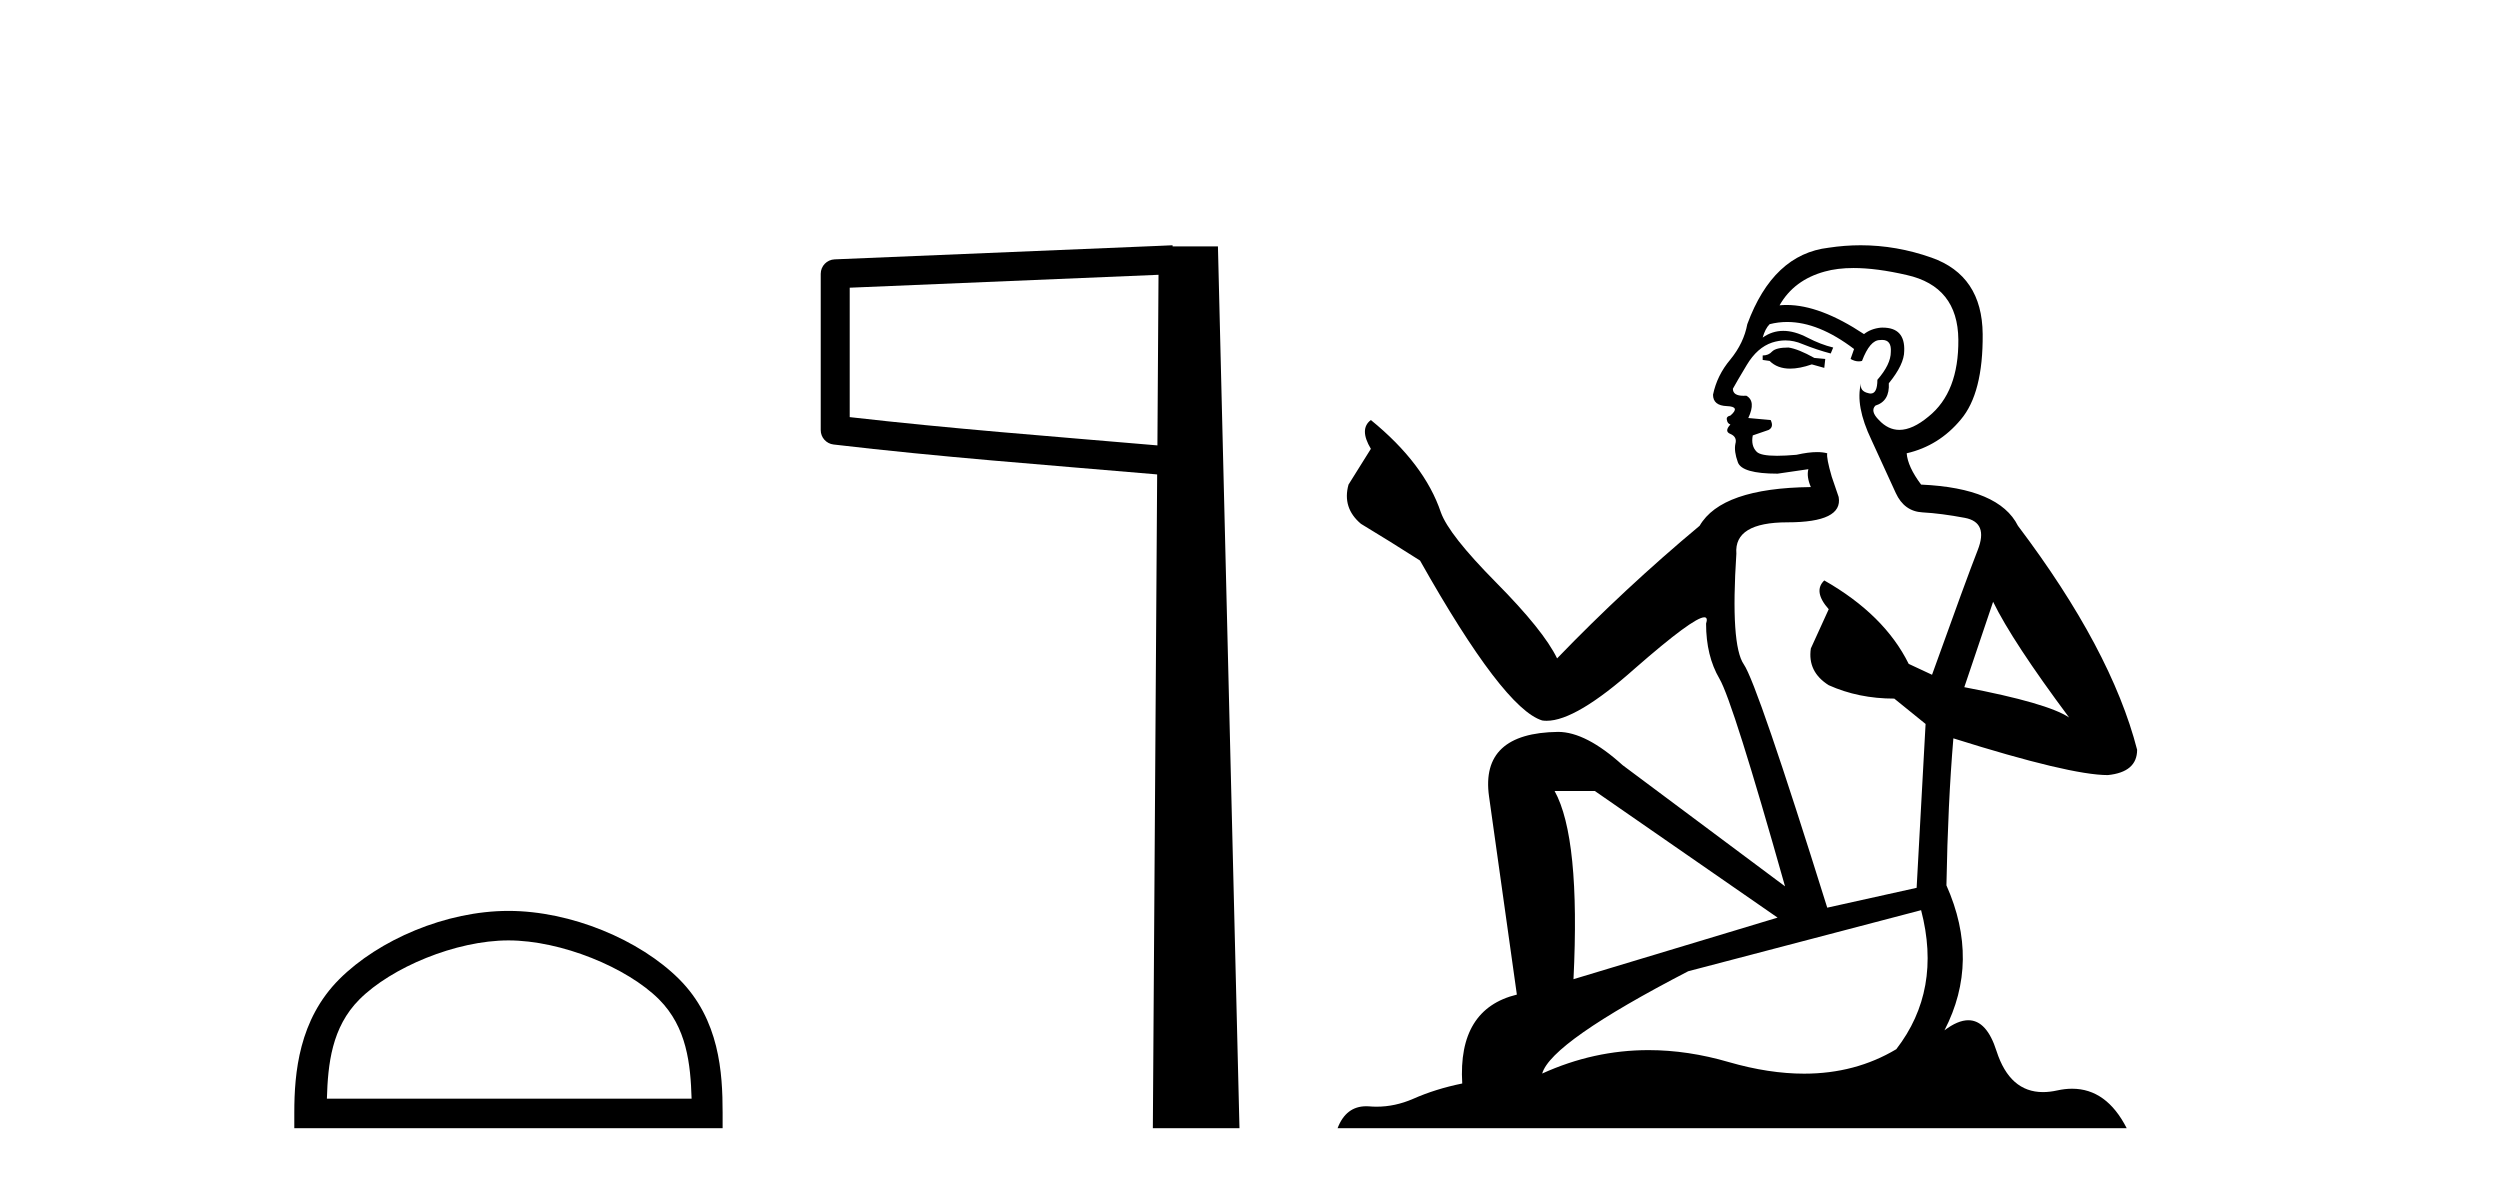
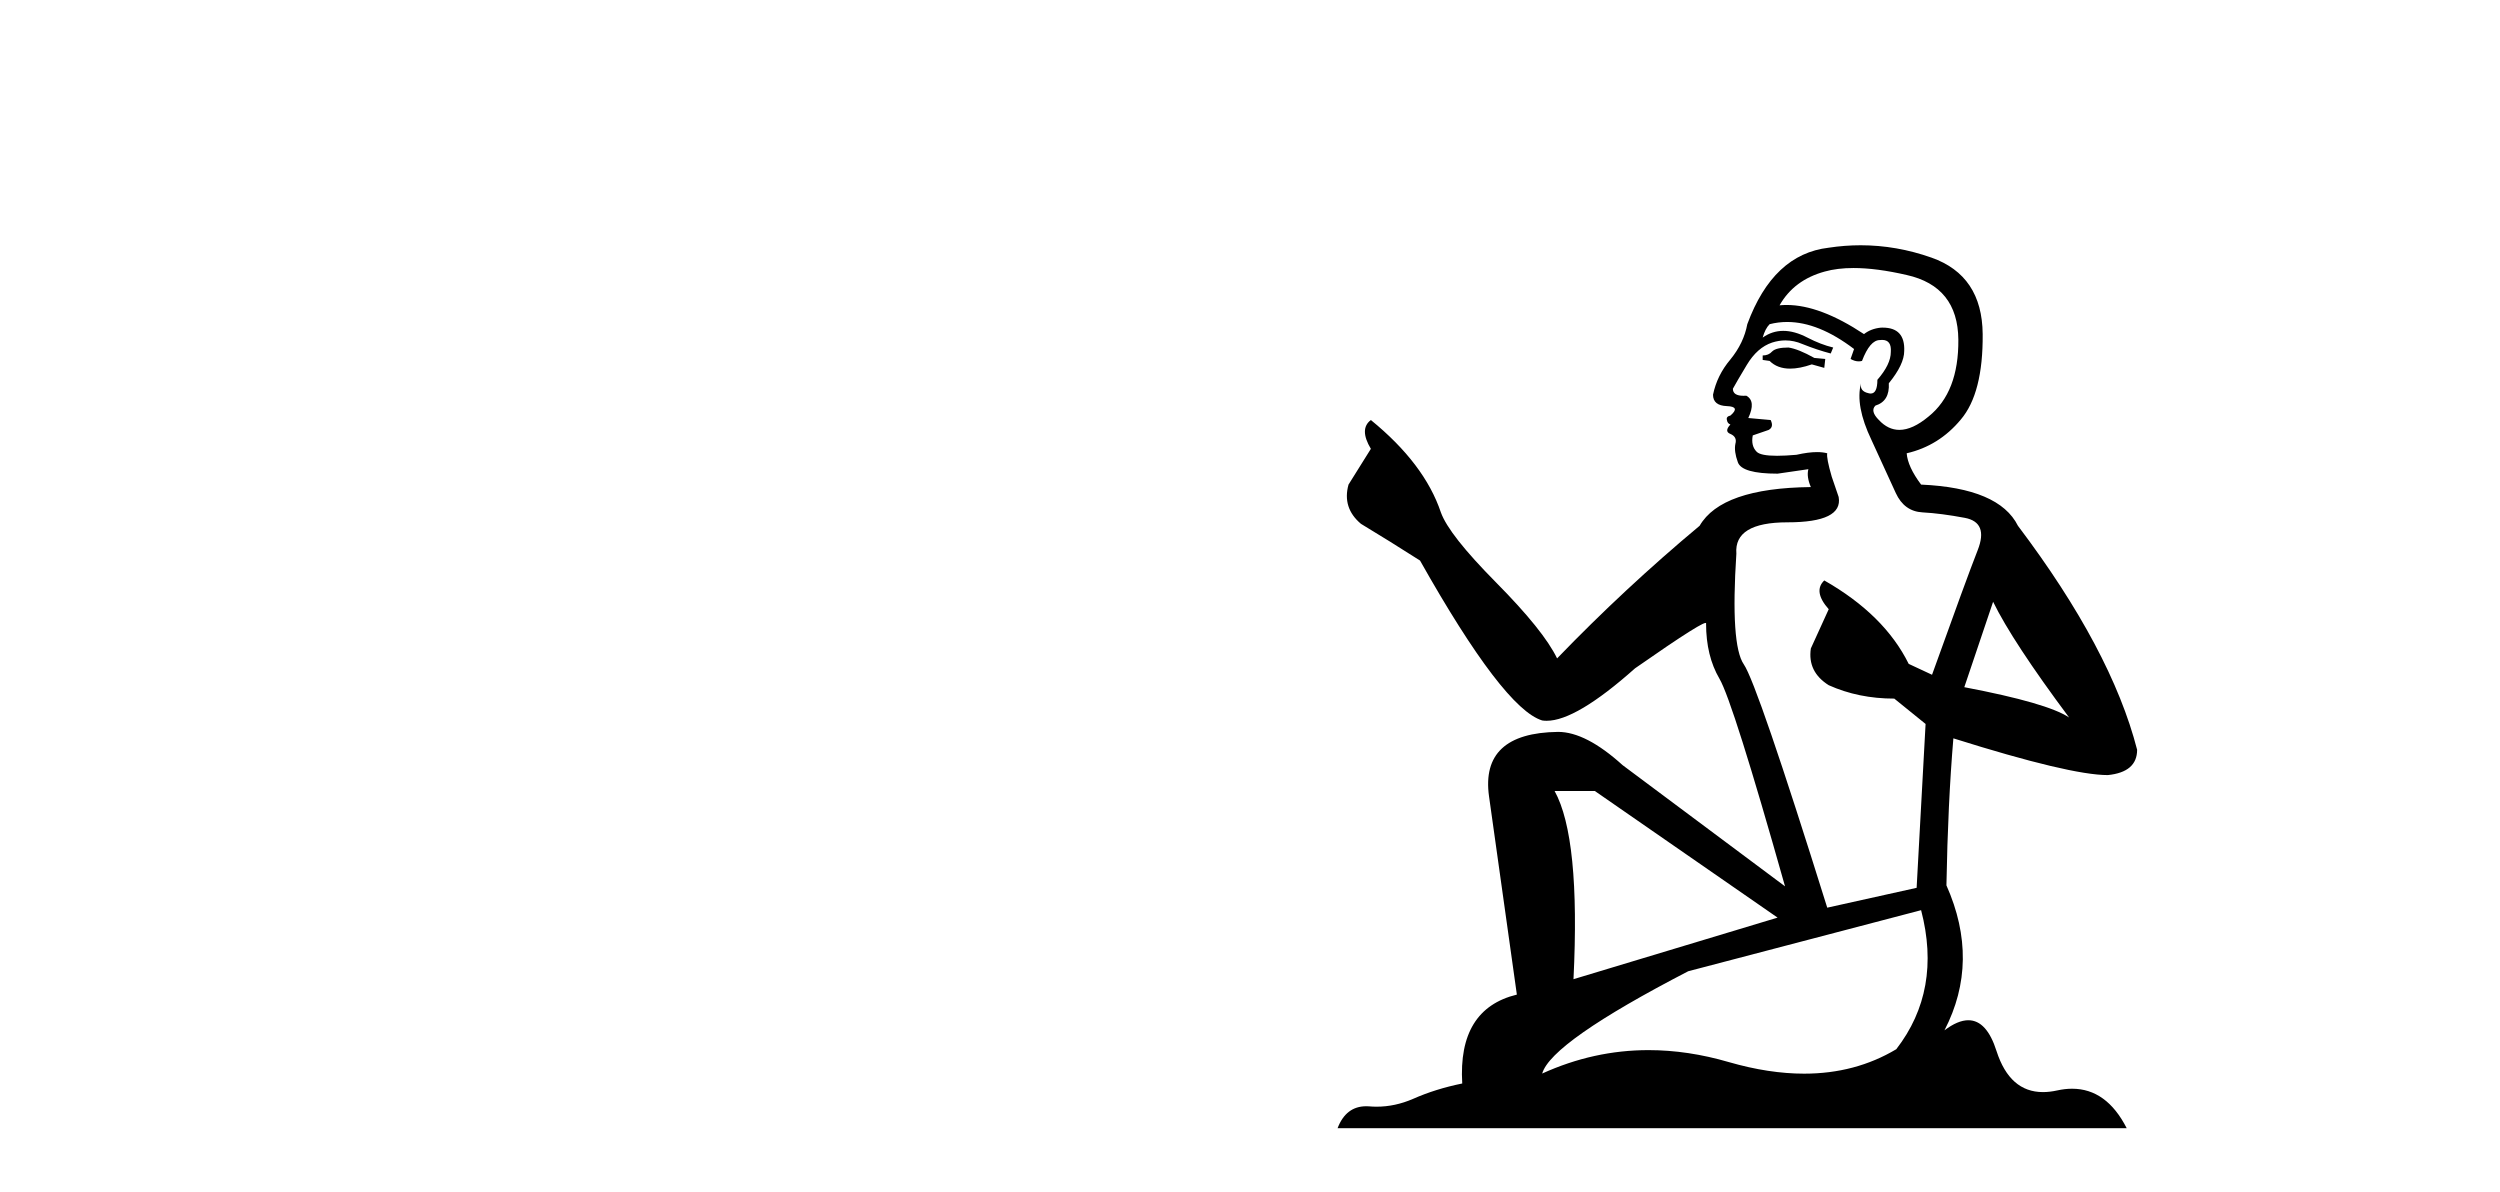
<svg xmlns="http://www.w3.org/2000/svg" width="86.0" height="41.0">
-   <path d="M 17.491 32.35 C 19.304 32.35 21.572 33.281 22.67 34.378 C 23.63 35.339 23.755 36.612 23.791 37.795 L 11.245 37.795 C 11.28 36.612 11.406 35.339 12.366 34.378 C 13.464 33.281 15.679 32.35 17.491 32.35 ZM 17.491 31.335 C 15.341 31.335 13.028 32.329 11.672 33.684 C 10.282 35.075 10.124 36.906 10.124 38.275 L 10.124 38.809 L 24.858 38.809 L 24.858 38.275 C 24.858 36.906 24.754 35.075 23.364 33.684 C 22.008 32.329 19.641 31.335 17.491 31.335 Z" style="fill:#000000;stroke:none" />
-   <path d="M 39.853 9.453 L 39.815 15.321 L 39.809 15.321 C 36.01 14.995 32.726 14.748 29.23 14.349 L 29.23 9.897 L 39.853 9.453 ZM 40.335 8.437 L 39.837 8.459 L 28.712 8.922 C 28.446 8.932 28.234 9.15 28.233 9.418 L 28.233 14.795 C 28.232 15.048 28.422 15.262 28.674 15.291 C 32.365 15.725 35.772 15.973 39.724 16.313 L 39.806 16.321 L 39.658 38.809 L 42.638 38.809 L 41.897 8.475 L 40.338 8.475 L 40.335 8.437 Z" style="fill:#000000;stroke:none" />
-   <path d="M 61.525 11.955 Q 61.097 11.955 60.961 12.091 Q 60.841 12.228 60.636 12.228 L 60.636 12.382 L 60.875 12.416 Q 61.14 12.681 61.58 12.681 Q 61.906 12.681 62.327 12.535 L 62.755 12.655 L 62.789 12.348 L 62.413 12.313 Q 61.866 12.006 61.525 11.955 ZM 63.762 9.22 Q 64.55 9.22 65.59 9.46 Q 67.35 9.853 67.367 11.681 Q 67.384 13.492 66.342 14.329 Q 65.791 14.788 65.339 14.788 Q 64.95 14.788 64.634 14.449 Q 64.326 14.141 64.514 13.953 Q 65.01 13.8 64.975 13.185 Q 65.505 12.535 65.505 12.074 Q 65.538 11.27 64.766 11.27 Q 64.735 11.27 64.702 11.271 Q 64.36 11.305 64.121 11.493 Q 62.61 10.491 61.46 10.491 Q 61.337 10.491 61.217 10.503 L 61.217 10.503 Q 61.712 9.631 62.772 9.341 Q 63.204 9.22 63.762 9.22 ZM 68.563 20.701 Q 69.229 22.068 71.177 24.682 Q 70.442 24.186 67.572 23.639 L 68.563 20.701 ZM 61.479 11.076 Q 62.557 11.076 63.78 12.006 L 63.66 12.348 Q 63.803 12.431 63.939 12.431 Q 63.997 12.431 64.053 12.416 Q 64.326 11.698 64.668 11.698 Q 64.709 11.693 64.745 11.693 Q 65.074 11.693 65.044 12.108 Q 65.044 12.535 64.582 13.065 Q 64.582 13.538 64.352 13.538 Q 64.317 13.538 64.275 13.526 Q 63.967 13.458 64.019 13.185 L 64.019 13.185 Q 63.814 13.953 64.377 15.132 Q 64.924 16.328 65.215 16.96 Q 65.505 17.592 66.137 17.626 Q 66.769 17.66 67.589 17.814 Q 68.409 17.968 68.033 18.925 Q 67.657 19.881 66.462 23.212 L 65.659 22.837 Q 64.822 21.145 62.755 19.967 L 62.755 19.967 Q 62.362 20.342 62.908 20.957 L 62.293 22.307 Q 62.174 23.11 62.908 23.571 Q 63.933 24.032 65.163 24.032 L 66.24 24.904 L 65.932 30.541 L 62.857 31.224 Q 60.448 23.52 59.987 22.854 Q 59.526 22.187 59.731 19.044 Q 59.645 17.968 61.49 17.968 Q 63.404 17.968 63.25 17.097 L 63.011 16.396 Q 62.823 15.747 62.857 15.593 Q 62.707 15.552 62.507 15.552 Q 62.208 15.552 61.798 15.645 Q 61.411 15.679 61.13 15.679 Q 60.568 15.679 60.431 15.542 Q 60.226 15.337 60.295 14.978 L 60.841 14.79 Q 61.029 14.688 60.91 14.449 L 60.141 14.38 Q 60.414 13.8 60.073 13.612 Q 60.021 13.615 59.976 13.615 Q 59.611 13.615 59.611 13.373 Q 59.731 13.15 60.09 12.553 Q 60.448 11.955 60.961 11.784 Q 61.191 11.71 61.418 11.71 Q 61.713 11.71 62.003 11.835 Q 62.515 12.04 62.977 12.16 L 63.062 11.955 Q 62.635 11.852 62.174 11.613 Q 61.73 11.382 61.345 11.382 Q 60.961 11.382 60.636 11.613 Q 60.722 11.305 60.875 11.152 Q 61.172 11.076 61.479 11.076 ZM 54.862 27.21 L 61.149 31.566 L 54.128 33.684 Q 54.367 28.816 53.478 27.21 ZM 66.086 31.31 Q 66.803 34.06 65.232 36.093 Q 63.824 36.934 62.062 36.934 Q 60.852 36.934 59.475 36.537 Q 58.063 36.124 56.711 36.124 Q 54.823 36.124 53.051 36.93 Q 53.359 35.854 58.074 33.411 L 66.086 31.31 ZM 64.007 8.437 Q 63.46 8.437 62.908 8.521 Q 60.995 8.743 60.107 11.152 Q 59.987 11.801 59.526 12.365 Q 59.065 12.911 58.928 13.578 Q 58.928 13.953 59.406 13.97 Q 59.885 13.988 59.526 14.295 Q 59.372 14.329 59.406 14.449 Q 59.423 14.568 59.526 14.603 Q 59.304 14.842 59.526 14.927 Q 59.765 15.03 59.697 15.269 Q 59.645 15.525 59.782 15.901 Q 59.919 16.294 61.149 16.294 L 62.208 16.14 L 62.208 16.14 Q 62.14 16.396 62.293 16.755 Q 59.218 16.789 58.467 18.087 Q 55.887 20.24 53.564 22.649 Q 53.103 21.692 51.463 20.035 Q 49.84 18.395 49.566 17.626 Q 49.003 15.952 47.158 14.449 Q 46.748 14.756 47.158 15.44 L 46.389 16.67 Q 46.167 17.472 46.816 18.019 Q 47.807 18.617 48.849 19.283 Q 51.719 24.374 53.051 24.784 Q 53.125 24.795 53.205 24.795 Q 54.219 24.795 56.246 22.99 Q 58.254 21.235 58.628 21.235 Q 58.76 21.235 58.689 21.453 Q 58.689 22.563 59.15 23.349 Q 59.611 24.135 61.405 30.49 L 55.819 26.322 Q 54.555 25.177 53.598 25.177 Q 50.916 25.211 51.223 27.398 L 52.18 34.214 Q 50.147 34.709 50.301 37.272 Q 49.378 37.46 48.61 37.801 Q 47.989 38.07 47.356 38.07 Q 47.223 38.07 47.089 38.058 Q 47.043 38.055 46.999 38.055 Q 46.302 38.055 46.013 38.809 L 73.158 38.809 Q 72.465 37.452 71.281 37.452 Q 71.035 37.452 70.767 37.511 Q 70.508 37.568 70.278 37.568 Q 69.137 37.568 68.682 36.161 Q 68.345 35.096 67.711 35.096 Q 67.348 35.096 66.889 35.444 Q 68.119 33.069 66.957 30.456 Q 67.008 27.62 67.196 25.399 Q 71.211 26.663 72.509 26.663 Q 73.517 26.561 73.517 25.792 Q 72.629 22.341 69.417 18.087 Q 68.768 16.789 66.086 16.67 Q 65.625 16.055 65.59 15.593 Q 66.701 15.337 67.452 14.432 Q 68.221 13.526 68.204 11.493 Q 68.187 9.478 66.445 8.863 Q 65.238 8.437 64.007 8.437 Z" style="fill:#000000;stroke:none" />
+   <path d="M 61.525 11.955 Q 61.097 11.955 60.961 12.091 Q 60.841 12.228 60.636 12.228 L 60.636 12.382 L 60.875 12.416 Q 61.14 12.681 61.58 12.681 Q 61.906 12.681 62.327 12.535 L 62.755 12.655 L 62.789 12.348 L 62.413 12.313 Q 61.866 12.006 61.525 11.955 ZM 63.762 9.22 Q 64.55 9.22 65.59 9.46 Q 67.35 9.853 67.367 11.681 Q 67.384 13.492 66.342 14.329 Q 65.791 14.788 65.339 14.788 Q 64.95 14.788 64.634 14.449 Q 64.326 14.141 64.514 13.953 Q 65.01 13.8 64.975 13.185 Q 65.505 12.535 65.505 12.074 Q 65.538 11.27 64.766 11.27 Q 64.735 11.27 64.702 11.271 Q 64.36 11.305 64.121 11.493 Q 62.61 10.491 61.46 10.491 Q 61.337 10.491 61.217 10.503 L 61.217 10.503 Q 61.712 9.631 62.772 9.341 Q 63.204 9.22 63.762 9.22 ZM 68.563 20.701 Q 69.229 22.068 71.177 24.682 Q 70.442 24.186 67.572 23.639 L 68.563 20.701 ZM 61.479 11.076 Q 62.557 11.076 63.78 12.006 L 63.66 12.348 Q 63.803 12.431 63.939 12.431 Q 63.997 12.431 64.053 12.416 Q 64.326 11.698 64.668 11.698 Q 64.709 11.693 64.745 11.693 Q 65.074 11.693 65.044 12.108 Q 65.044 12.535 64.582 13.065 Q 64.582 13.538 64.352 13.538 Q 64.317 13.538 64.275 13.526 Q 63.967 13.458 64.019 13.185 L 64.019 13.185 Q 63.814 13.953 64.377 15.132 Q 64.924 16.328 65.215 16.96 Q 65.505 17.592 66.137 17.626 Q 66.769 17.66 67.589 17.814 Q 68.409 17.968 68.033 18.925 Q 67.657 19.881 66.462 23.212 L 65.659 22.837 Q 64.822 21.145 62.755 19.967 L 62.755 19.967 Q 62.362 20.342 62.908 20.957 L 62.293 22.307 Q 62.174 23.11 62.908 23.571 Q 63.933 24.032 65.163 24.032 L 66.24 24.904 L 65.932 30.541 L 62.857 31.224 Q 60.448 23.52 59.987 22.854 Q 59.526 22.187 59.731 19.044 Q 59.645 17.968 61.49 17.968 Q 63.404 17.968 63.25 17.097 L 63.011 16.396 Q 62.823 15.747 62.857 15.593 Q 62.707 15.552 62.507 15.552 Q 62.208 15.552 61.798 15.645 Q 61.411 15.679 61.13 15.679 Q 60.568 15.679 60.431 15.542 Q 60.226 15.337 60.295 14.978 L 60.841 14.79 Q 61.029 14.688 60.91 14.449 L 60.141 14.38 Q 60.414 13.8 60.073 13.612 Q 60.021 13.615 59.976 13.615 Q 59.611 13.615 59.611 13.373 Q 59.731 13.15 60.09 12.553 Q 60.448 11.955 60.961 11.784 Q 61.191 11.71 61.418 11.71 Q 61.713 11.71 62.003 11.835 Q 62.515 12.04 62.977 12.16 L 63.062 11.955 Q 62.635 11.852 62.174 11.613 Q 61.73 11.382 61.345 11.382 Q 60.961 11.382 60.636 11.613 Q 60.722 11.305 60.875 11.152 Q 61.172 11.076 61.479 11.076 ZM 54.862 27.21 L 61.149 31.566 L 54.128 33.684 Q 54.367 28.816 53.478 27.21 ZM 66.086 31.31 Q 66.803 34.06 65.232 36.093 Q 63.824 36.934 62.062 36.934 Q 60.852 36.934 59.475 36.537 Q 58.063 36.124 56.711 36.124 Q 54.823 36.124 53.051 36.93 Q 53.359 35.854 58.074 33.411 L 66.086 31.31 ZM 64.007 8.437 Q 63.46 8.437 62.908 8.521 Q 60.995 8.743 60.107 11.152 Q 59.987 11.801 59.526 12.365 Q 59.065 12.911 58.928 13.578 Q 58.928 13.953 59.406 13.97 Q 59.885 13.988 59.526 14.295 Q 59.372 14.329 59.406 14.449 Q 59.423 14.568 59.526 14.603 Q 59.304 14.842 59.526 14.927 Q 59.765 15.03 59.697 15.269 Q 59.645 15.525 59.782 15.901 Q 59.919 16.294 61.149 16.294 L 62.208 16.14 L 62.208 16.14 Q 62.14 16.396 62.293 16.755 Q 59.218 16.789 58.467 18.087 Q 55.887 20.24 53.564 22.649 Q 53.103 21.692 51.463 20.035 Q 49.84 18.395 49.566 17.626 Q 49.003 15.952 47.158 14.449 Q 46.748 14.756 47.158 15.44 L 46.389 16.67 Q 46.167 17.472 46.816 18.019 Q 47.807 18.617 48.849 19.283 Q 51.719 24.374 53.051 24.784 Q 53.125 24.795 53.205 24.795 Q 54.219 24.795 56.246 22.99 Q 58.76 21.235 58.689 21.453 Q 58.689 22.563 59.15 23.349 Q 59.611 24.135 61.405 30.49 L 55.819 26.322 Q 54.555 25.177 53.598 25.177 Q 50.916 25.211 51.223 27.398 L 52.18 34.214 Q 50.147 34.709 50.301 37.272 Q 49.378 37.46 48.61 37.801 Q 47.989 38.07 47.356 38.07 Q 47.223 38.07 47.089 38.058 Q 47.043 38.055 46.999 38.055 Q 46.302 38.055 46.013 38.809 L 73.158 38.809 Q 72.465 37.452 71.281 37.452 Q 71.035 37.452 70.767 37.511 Q 70.508 37.568 70.278 37.568 Q 69.137 37.568 68.682 36.161 Q 68.345 35.096 67.711 35.096 Q 67.348 35.096 66.889 35.444 Q 68.119 33.069 66.957 30.456 Q 67.008 27.62 67.196 25.399 Q 71.211 26.663 72.509 26.663 Q 73.517 26.561 73.517 25.792 Q 72.629 22.341 69.417 18.087 Q 68.768 16.789 66.086 16.67 Q 65.625 16.055 65.59 15.593 Q 66.701 15.337 67.452 14.432 Q 68.221 13.526 68.204 11.493 Q 68.187 9.478 66.445 8.863 Q 65.238 8.437 64.007 8.437 Z" style="fill:#000000;stroke:none" />
</svg>